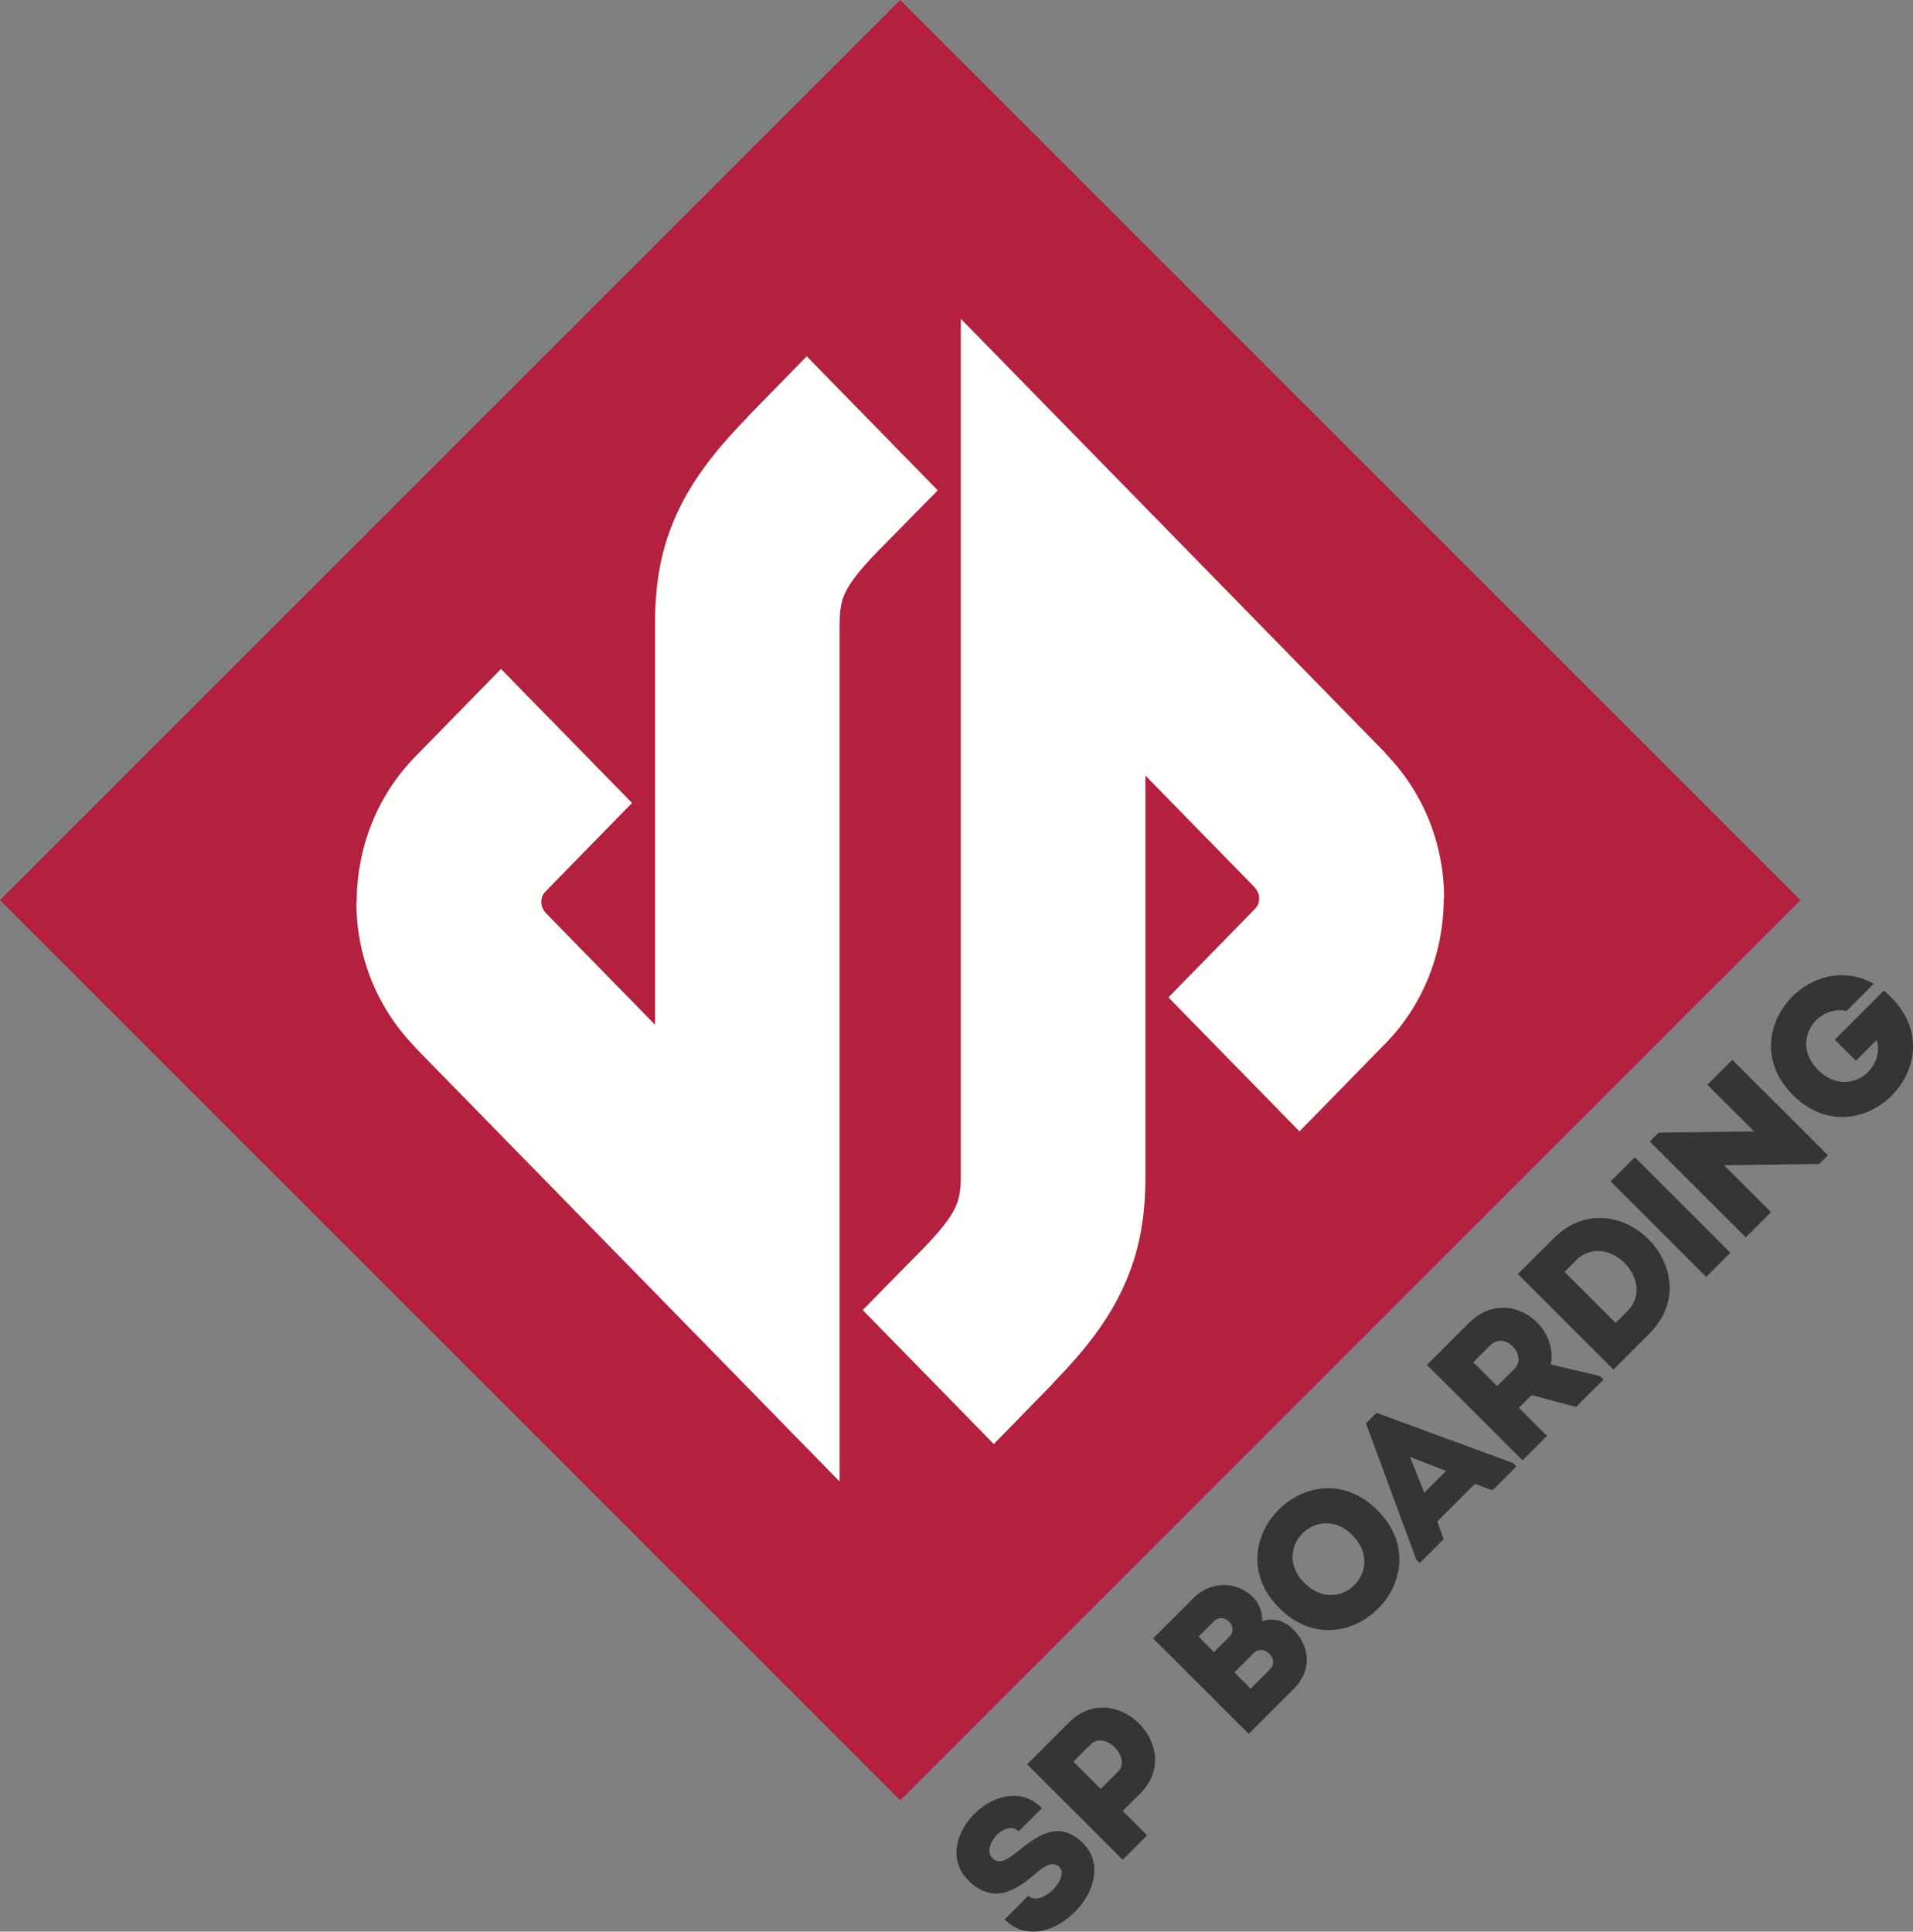
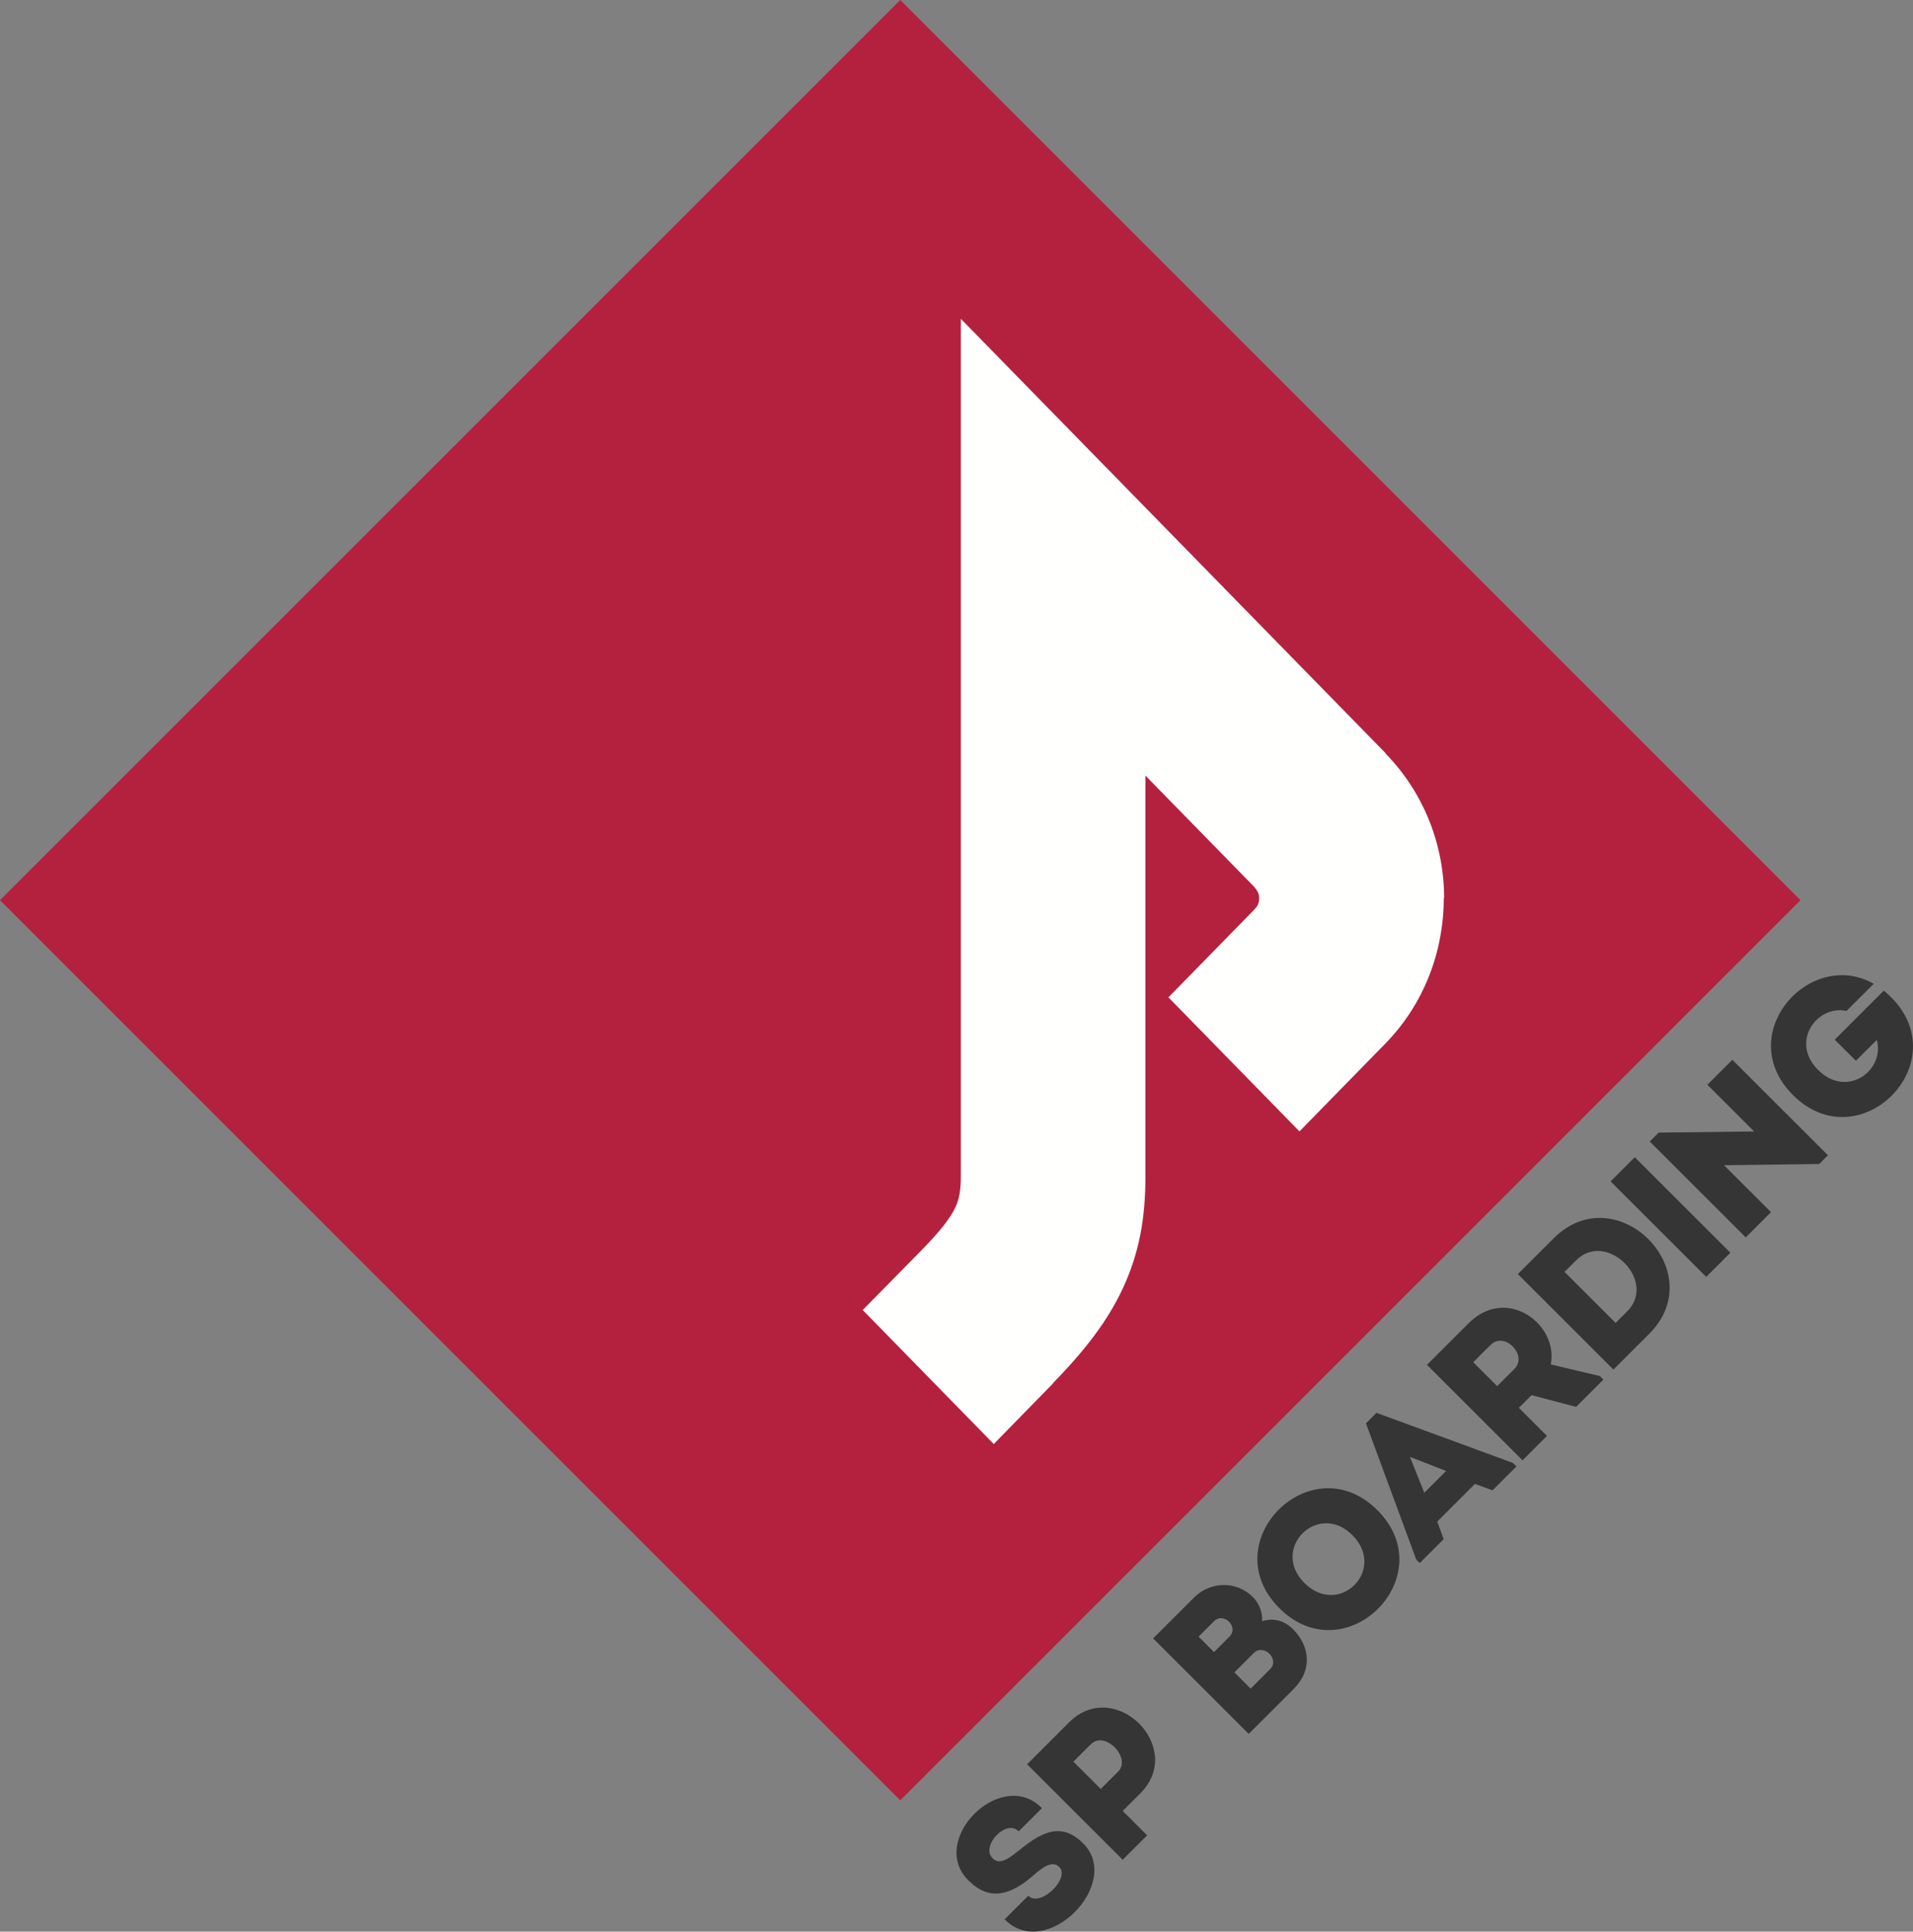
<svg xmlns="http://www.w3.org/2000/svg" width="102px" height="103px" viewBox="0 0 102 103" version="1.1">
  <rect x="0" y="0" width="102" height="103" fill="#808080" stroke="none" />
  <title>logo</title>
  <g id="Page-1" stroke="none" stroke-width="1" fill="none" fill-rule="evenodd">
    <g id="HOMEPAGE-1.1" transform="translate(-749, -31)">
      <g id="logo" transform="translate(749, 31)">
        <polyline id="Fill-1" fill="#B3213F" points="0 48 48 0 96 48 48 96 0 48" />
        <path d="M46,69.854 L49.174,66.626 C50.095,65.684 50.664,64.975 50.951,64.359 C51.154,63.923 51.231,63.409 51.231,62.723 L51.231,29.179 L51.231,17 L73.869,40.152 L73.87,40.153 L73.87,40.173 C75.956,42.307 77,45.106 77,47.897 L76.981,47.897 C76.98,50.712 75.943,53.522 73.87,55.642 L73.869,55.643 L69.287,60.329 L62.3,53.183 L66.882,48.498 C67.039,48.338 67.138,48.177 67.138,47.897 C67.138,47.618 67.013,47.464 66.884,47.299 L61.074,41.357 L61.074,62.723 C61.074,64.97 60.741,66.823 59.867,68.702 C59.076,70.4 57.899,71.955 56.152,73.743 L56.152,73.762 L52.987,77 L46,69.854" id="Fill-3" fill="#FFFFFE" />
-         <path d="M50,26.146 L46.826,29.374 C45.905,30.315 45.336,31.025 45.049,31.64 C44.846,32.077 44.769,32.591 44.769,33.277 L44.769,66.821 L44.769,79 L22.131,55.848 L22.13,55.847 L22.13,55.827 C20.044,53.693 19,50.894 19,48.103 L19.019,48.103 C19.02,45.288 20.057,42.478 22.13,40.358 L22.131,40.357 L26.713,35.671 L33.7,42.817 L29.118,47.502 C28.961,47.662 28.862,47.823 28.862,48.103 C28.862,48.382 28.987,48.536 29.116,48.701 L34.926,54.643 L34.926,33.277 C34.926,31.03 35.259,29.177 36.133,27.298 C36.924,25.6 38.101,24.045 39.848,22.257 L39.848,22.238 L43.013,19 L50,26.146" id="Fill-4" fill="#FFFFFE" />
        <path d="M100.826,53.168 C100.7,53.042 100.571,52.928 100.441,52.824 L100.121,53.145 L97.827,55.437 L98.956,56.564 L100.072,55.449 C100.518,57.07 98.482,58.595 96.938,57.052 C95.435,55.551 96.878,53.567 98.457,53.905 L99.905,52.459 C96.482,50.517 92.371,55.167 95.598,58.391 C99.13,61.918 104.357,56.696 100.826,53.168 Z M96.999,62.068 L97.465,61.603 L92.368,56.511 C91.924,56.954 91.48,57.398 91.036,57.842 L93.53,60.333 L88.436,60.395 L87.964,60.868 L93.082,65.981 C93.526,65.538 93.978,65.086 94.429,64.636 L91.924,62.134 L96.999,62.068 Z M91.12,65.658 L87.166,61.708 L85.877,62.995 L90.974,68.087 L92.263,66.799 L91.12,65.658 Z M82.853,66.018 L80.93,67.938 L86.027,73.029 L87.949,71.109 C91.255,67.778 86.187,62.715 82.853,66.018 Z M83.42,67.821 L84.039,67.203 C85.663,65.581 88.386,68.302 86.762,69.924 L86.143,70.541 L83.42,67.821 Z M82.688,72.757 C83.104,70.597 80.329,68.553 78.32,70.545 C77.577,71.288 76.82,72.044 76.084,72.778 C77.788,74.481 79.485,76.175 81.181,77.87 C81.603,77.448 82.048,77.005 82.484,76.568 L80.985,75.07 L81.662,74.393 L84.035,75.019 L85.491,73.564 L85.303,73.375 L82.688,72.757 Z M80.759,72.982 L79.827,73.913 C79.419,73.506 78.968,73.055 78.553,72.641 C78.858,72.335 79.172,72.007 79.485,71.709 C80.235,70.975 81.465,72.277 80.759,72.982 Z M79.582,79.468 L80.856,78.196 L80.667,78.007 L73.393,75.337 L72.832,75.897 L75.511,83.156 L75.701,83.345 L76.975,82.072 L76.633,81.134 L78.642,79.126 L79.582,79.468 Z M77.106,78.435 L75.941,79.599 L75.177,77.686 L77.106,78.435 Z M73.44,80.526 C69.916,77.006 64.688,82.228 68.212,85.749 C71.743,89.277 76.971,84.054 73.44,80.526 Z M69.552,84.41 C67.717,82.578 70.273,80.024 72.108,81.858 C73.957,83.705 71.401,86.258 69.552,84.41 Z M66.814,85.168 C65.933,84.288 64.542,84.31 63.661,85.19 L61.484,87.365 L66.581,92.456 L68.969,90.071 C70.01,89.03 69.828,87.772 68.947,86.877 C68.495,86.426 67.92,86.245 67.295,86.448 C67.338,85.997 67.119,85.474 66.814,85.168 Z M66.85,88.143 C67.375,87.62 68.248,88.478 67.724,89.001 L66.683,90.042 L65.816,89.176 L66.85,88.143 Z M64.724,86.456 C65.249,85.931 66.071,86.754 65.554,87.27 L64.731,88.093 L63.908,87.27 L64.724,86.456 Z M61.165,97.866 L59.862,96.564 L60.802,95.626 C63.241,93.189 59.455,89.406 57.008,91.836 C56.258,92.585 55.501,93.342 54.765,94.076 C56.469,95.778 58.166,97.473 59.862,99.168 C60.293,98.739 60.729,98.303 61.165,97.866 Z M59.622,94.462 L58.69,95.393 C58.275,94.979 57.649,94.353 57.234,93.938 C57.533,93.64 57.853,93.305 58.166,93.007 C58.931,92.258 60.336,93.749 59.622,94.462 Z M54.826,101.086 C54.382,101.53 54.003,101.908 53.567,102.344 C55.78,104.614 59.893,100.431 57.753,98.293 C56.479,97.02 55.336,97.857 54.215,98.759 C53.705,99.166 53.246,99.464 52.889,99.05 C52.329,98.402 53.639,96.977 54.316,97.653 C54.761,97.209 55.095,96.875 55.554,96.416 C53.384,94.191 49.424,98.148 51.666,100.301 C52.788,101.392 53.894,101.042 55.081,100.017 C55.619,99.537 56.122,99.195 56.479,99.551 C57.076,100.148 55.474,101.734 54.826,101.086 L54.826,101.086 Z" id="Fill-10" fill="#343534" />
      </g>
    </g>
  </g>
</svg>